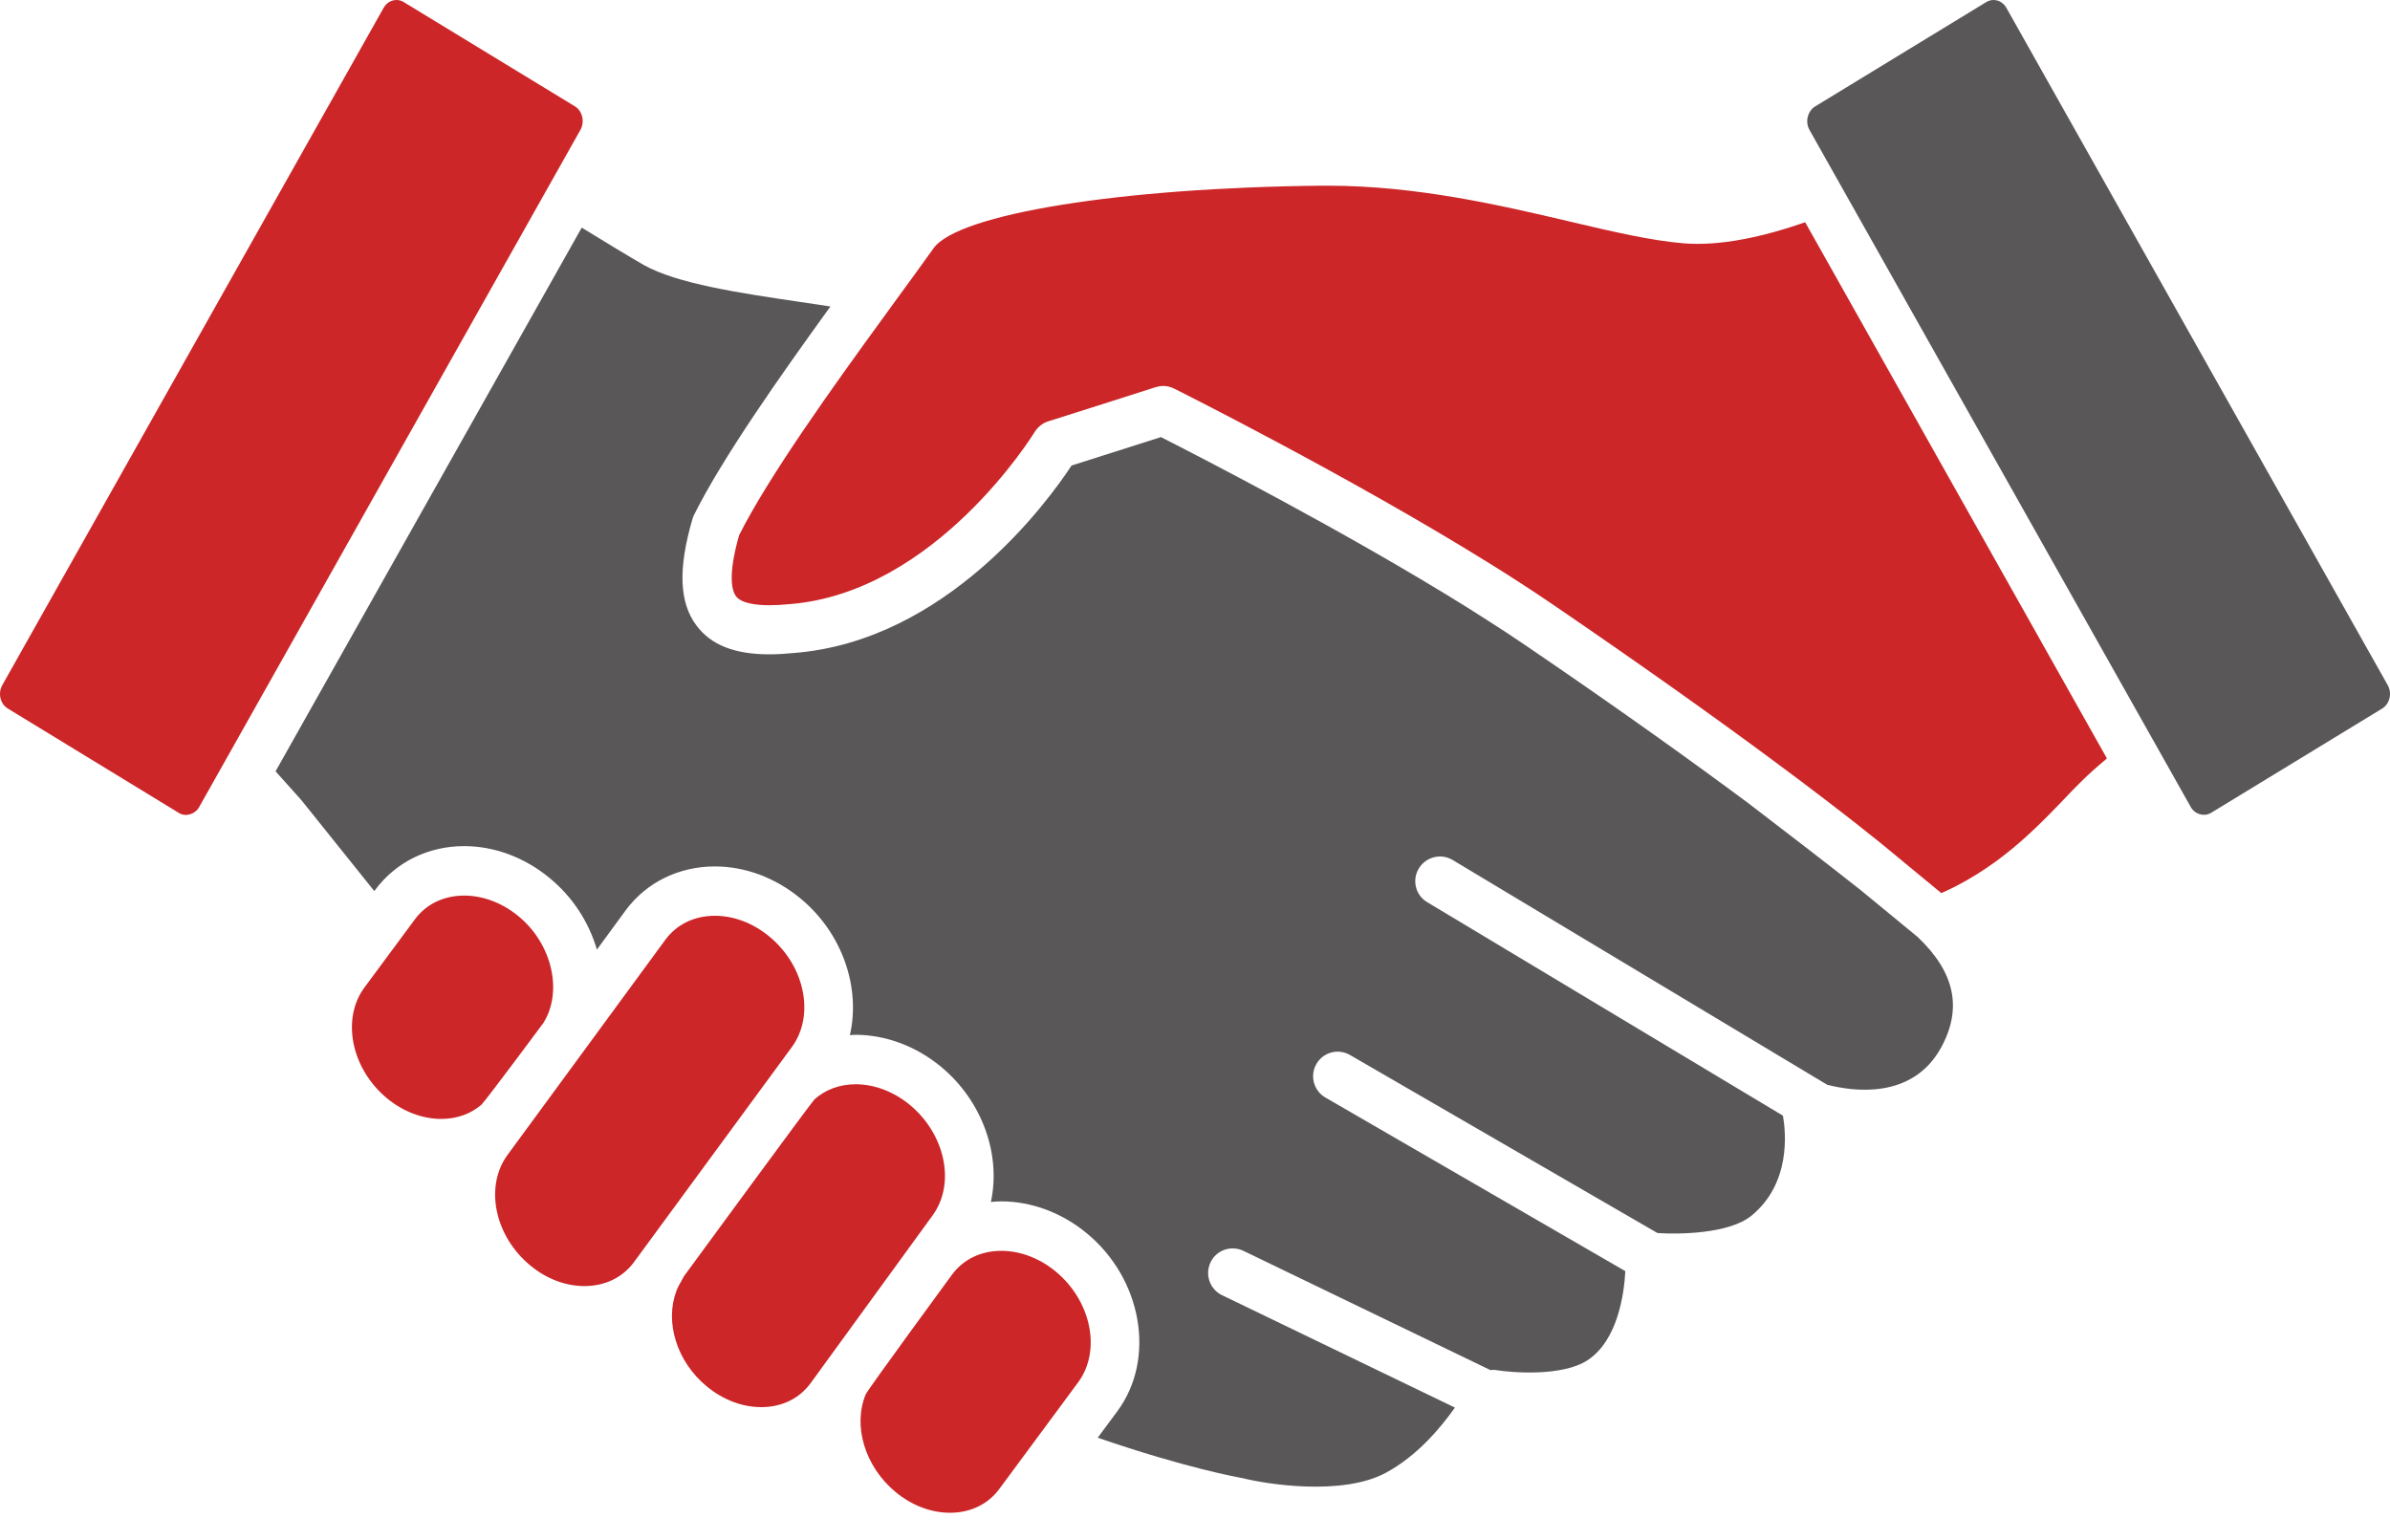
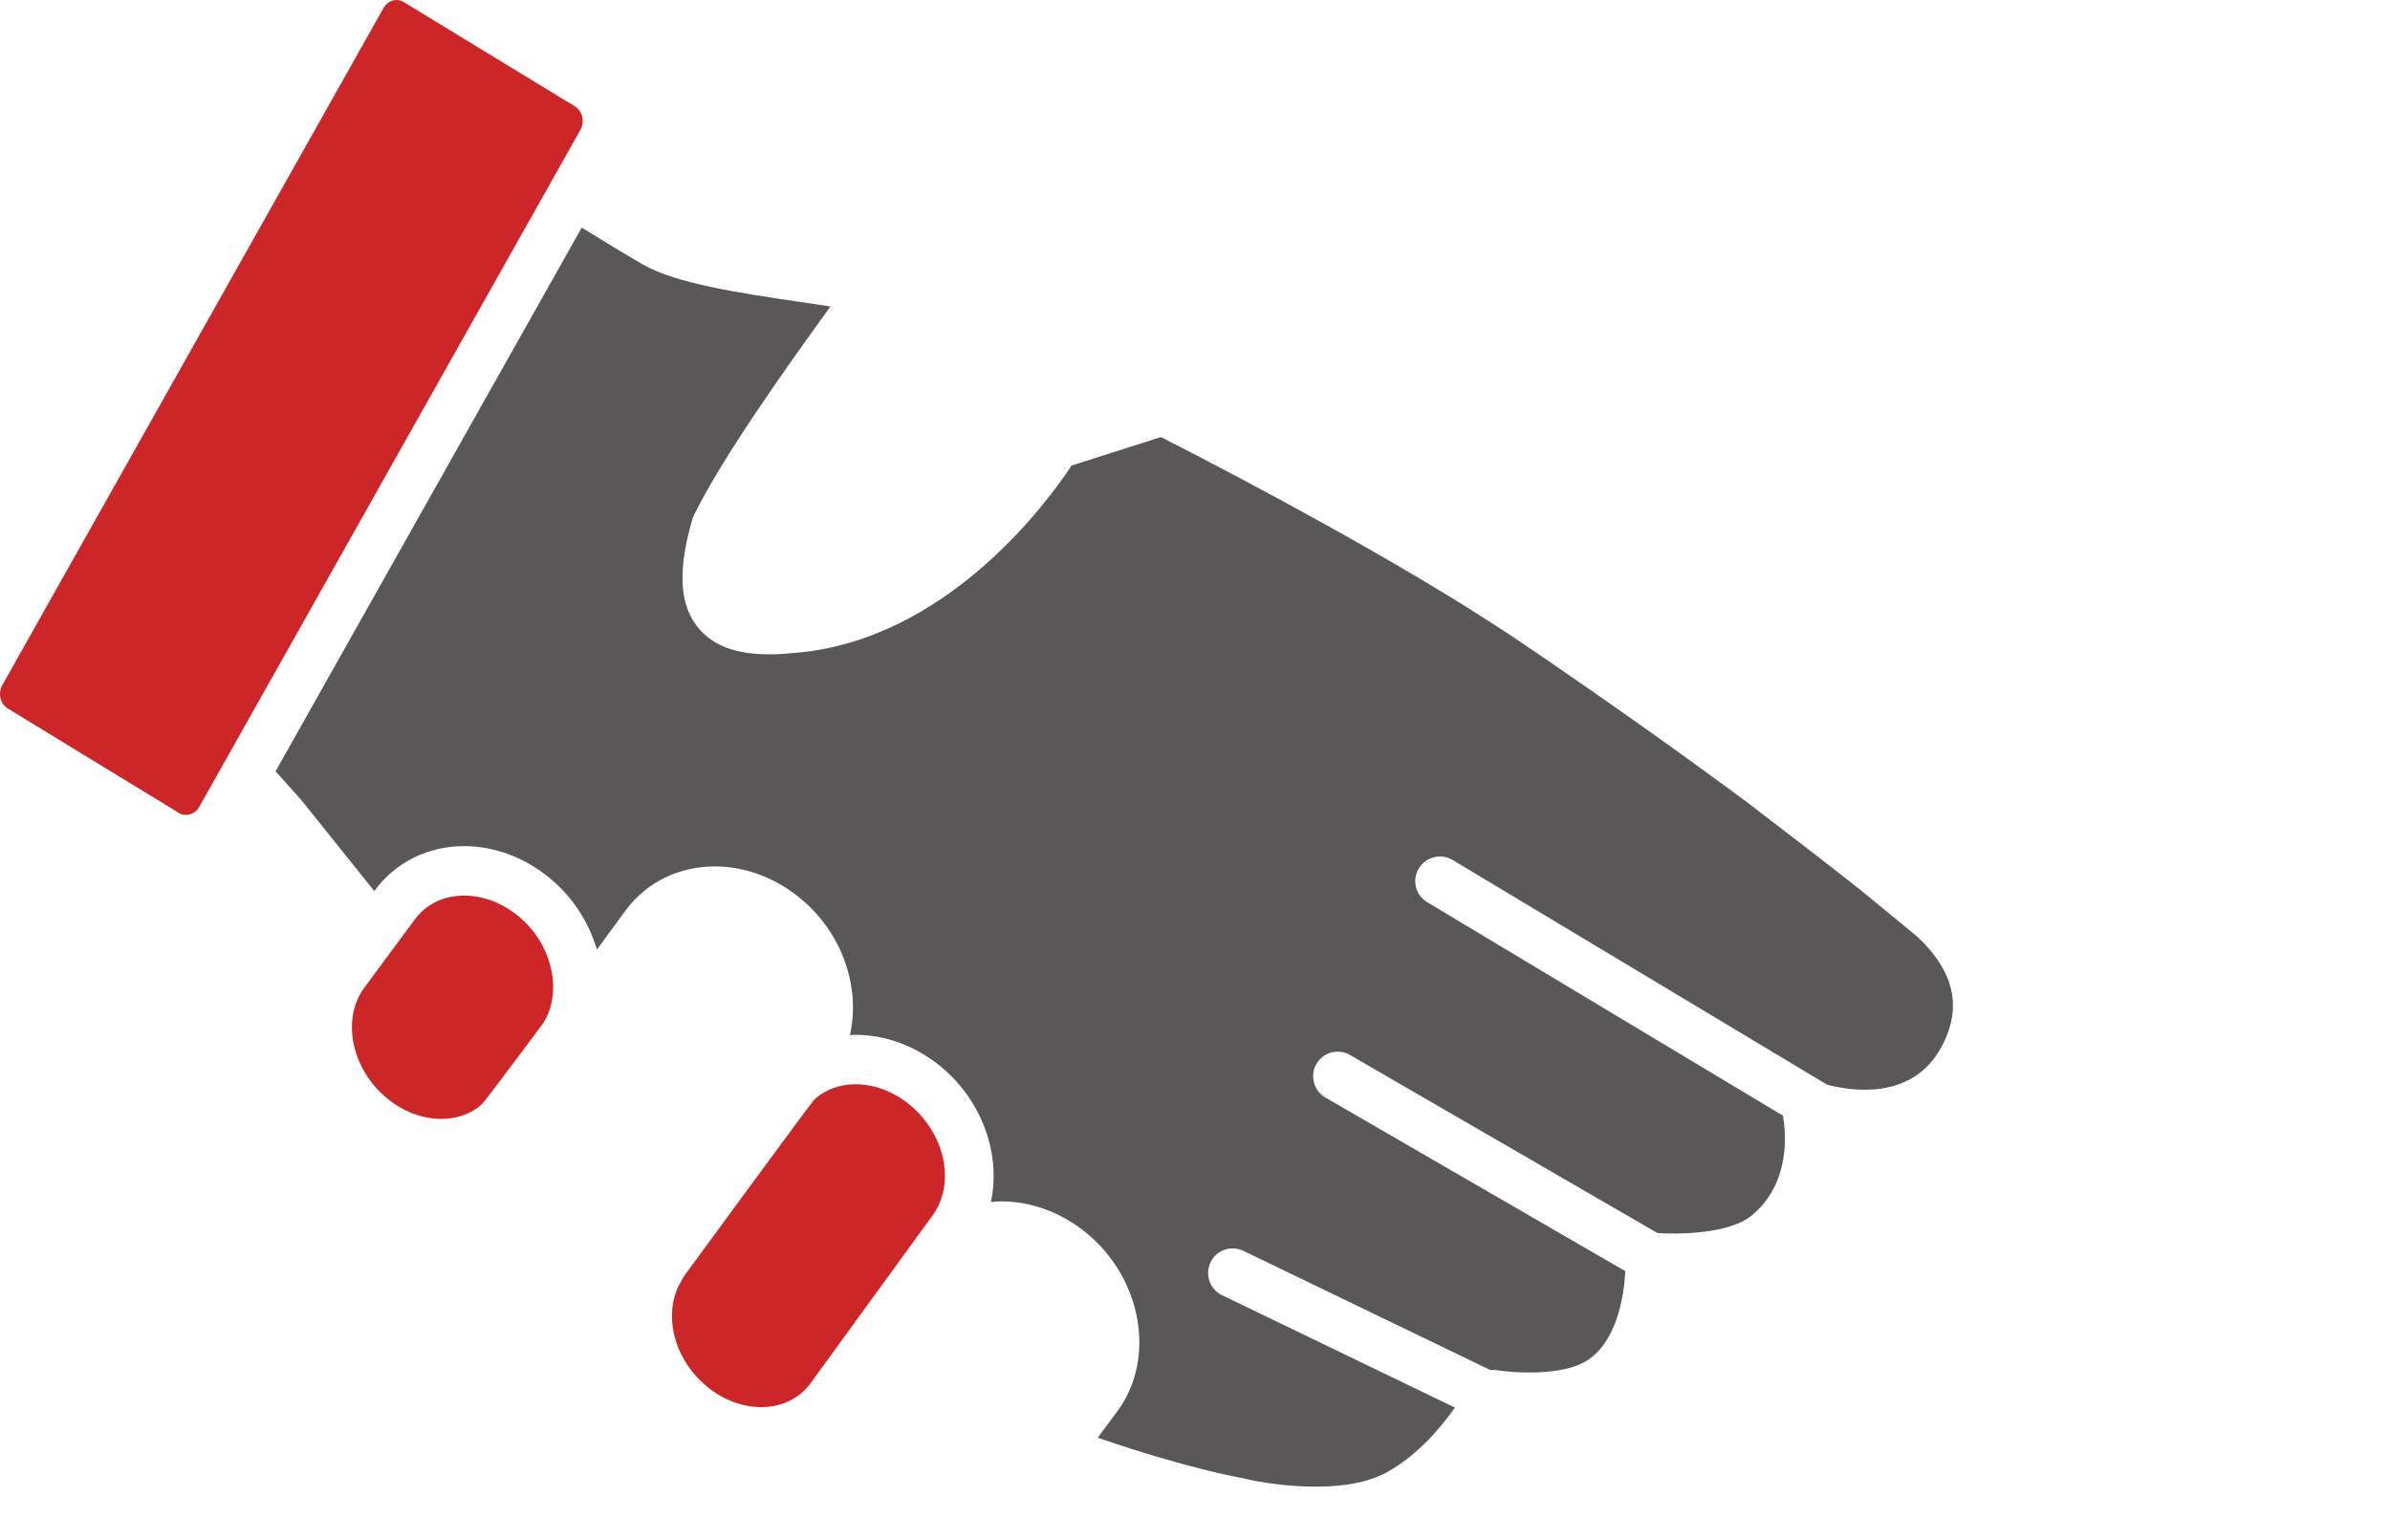
<svg xmlns="http://www.w3.org/2000/svg" id="Layer_1" x="0px" y="0px" viewBox="0 0 2000 1288.9" style="enable-background:new 0 0 2000 1288.9;" xml:space="preserve">
  <style type="text/css">	.st0{fill:#595758;}	.st1{fill:#CC2628;}</style>
  <g>
    <g>
      <path class="st0" d="M1556.9,744.8c-27.1-21.4-61.5-47.9-94-72.7c-44.9-33.4-106.6-77.8-187.3-132.7c-9.8-6.7-20.2-13.5-30.9-20.3   c-5.7-3.6-11.3-7.2-17-10.8c-101-63-224.9-126.6-256.2-142.5l-74.8,23.8c-19.7,30-104.7,147-232.6,156.9c-7,0.7-14,1.1-20.4,1.1   c-28.8,0-48.7-7.8-60.8-24c-14.5-19.2-15.6-47.5-3.5-89.1c0.3-1.2,0.8-2.3,1.3-3.4c23.6-47.6,72-116.3,114.2-174.6   c-8.1-1.3-16.6-2.5-25.3-3.8c-50.8-7.5-103.2-15.3-131-31c-12-6.9-31-18.4-51.8-31.2l-256.2,455l21.5,24   c0.9,1.1,25.9,32.2,61.1,76.2l0.7-0.9c17.3-23.3,44.4-36.7,74.5-36.7c25.2,0,50.6,9.4,71.4,26.6c19.8,16.2,33.1,37.5,39.7,60   l24.1-32.9c17.3-23.4,44.5-36.7,74.6-36.7c25.3,0,50.6,9.4,71.4,26.6c35.6,29.2,50.7,75.1,41.6,114.6c1.6-0.1,3.1-0.3,4.7-0.3   c25.2,0,50.6,9.5,71.4,26.6c35.1,29,50.4,74.1,41.9,113.3c2.8-0.3,5.7-0.5,8.6-0.5c25.2,0,50.6,9.4,71.4,26.5   c46.6,38.3,58.2,105.1,26,148.9l-16.6,22.4c74.7,25.7,118.2,33.2,118.9,33.4c0.6,0.1,1.2,0.2,1.7,0.3   c21.3,5.4,84.3,15.1,120.4-4.3c26.1-14,45.9-37.6,57.9-54.6l-194.9-94.1c-10.2-4.9-14.5-17.2-9.6-27.5   c4.9-10.3,17.2-14.5,27.5-9.6l206.7,99.8c1.6-0.1,3.1-0.3,4.7,0c14.1,2.3,55.6,5.4,76.5-8.2c25.4-16.6,30.7-55.6,31.7-74.6   l-251-145.3c-9.8-5.7-13.2-18.3-7.5-28.1c5.7-9.9,18.2-13.2,28.1-7.5l257.3,149c18,1.2,59.8,0.7,78.5-14.4   c33.2-27,29-69.7,26.5-83.8l-297.7-178.7c-9.8-5.8-12.9-18.5-7-28.2c5.9-9.8,18.6-12.9,28.3-7.1l313.4,188.1   c21.7,5.6,71.4,12.7,95.4-31.2c17.9-32.8,11.4-63-19.6-92.4L1556.9,744.8z" />
-       <path class="st1" d="M662.6,876.3c19.5-26.6,11-68.1-19-92.7c-13.5-11.1-29.5-17.2-45.3-17.2c-17.2,0-31.9,7.1-41.4,19.9   L424.8,966.4c-19.5,26.4-11,68,19,92.7c13.4,11.1,29.5,17.2,45.2,17.2c17.2,0,31.9-7.1,41.5-20l0.2-0.3L662.6,876.3z" />
      <path class="st1" d="M761.3,924.6c-13.5-11.1-29.6-17.2-45.3-17.2c-13.4,0-25.3,4.5-34.4,12.6c-2.5,2.3-109,147.7-109,147.7   c-0.8,1.1-1.3,2.4-2,3.6c-1.8,2.9-3.4,6-4.6,9.1c-9.7,25.8,0,59,25.6,80c13.5,11.1,29.6,17.2,45.4,17.2c17.2,0,31.8-7.1,41.3-20   l102-140.3C799.8,990.8,791.2,949.3,761.3,924.6z" />
-       <path class="st1" d="M883.3,1064c-13.5-11.1-29.6-17.2-45.3-17.2c-17.2,0-31.9,7.1-41.4,20c0,0-70.6,96.3-72.1,100   c-10.9,25.9-1.1,60.4,25.1,82c13.5,11.1,29.6,17.2,45.3,17.2c17.2,0,31.9-7.1,41.4-20l66.1-89.4   C921.7,1130.1,913.2,1088.6,883.3,1064z" />
      <path class="st1" d="M454.5,856.4c16.7-26.1,7.8-66.3-20.7-89.7c-13.5-11.1-29.6-17.2-45.3-17.2c-17.2,0-31.9,7.1-41.4,20   l-42.2,57c-19.4,26.4-10.9,68,19,92.7c13.5,11.1,29.6,17.2,45.3,17.2c13.1,0,24.7-4.2,33.7-11.9   C405.7,922,453.9,857.3,454.5,856.4z" />
-       <path class="st1" d="M1408.5,203.6c-27-2.3-58.5-9.6-94.9-18.2c-57-13.4-127.9-30-202.3-30l-5.1,0c-167.9,1.6-304.6,23.6-325,52.4   c-4.8,6.7-10.3,14.4-16.3,22.6c-4.4,6-8.9,12.2-13.8,18.9c-3.7,5.1-7.7,10.6-11.6,16c-43.2,59.3-96.3,133.5-121,182.6   c-9.8,34.4-5.8,46.8-2.6,51.1c4.7,6.2,17.8,7.5,27.9,7.5c5.2,0,10.8-0.3,16.8-0.9C783.2,496,864.9,363,865.8,361.6   c2.6-4.2,6.6-7.5,11.4-9l40.7-12.9l49.2-15.7c2-0.6,4.2-1,6.2-1c3.2,0,6.3,0.7,9.2,2.2c1.7,0.8,147,73.5,264.3,146.5   c8.4,5.2,16.6,10.4,24.6,15.6c9.4,6.1,18.6,12.1,27.3,18.1c79,53.9,139.7,97.4,184.4,130.5c65.9,48.8,97,74.8,99.1,76.6l0,0   l42.3,34.9c0.2-0.1,0.3-0.2,0.5-0.2c13.9-6,40.6-19.8,70.4-46.9c12.7-11.5,21.8-21.1,30.7-30.3c10.8-11.4,21-22,36-34.4   c0.3-0.3,0.7-0.6,1-0.9L1510.6,186C1475.5,198.2,1439.4,206.2,1408.5,203.6z" />
      <path class="st1" d="M485.7,108.7c3.8-6.8,1.7-15.8-4.6-19.7L337.8,1.7C336,0.6,334,0,331.8,0c-4.5,0-8.5,2.5-10.8,6.6L1.9,573.4   c-3.8,6.8-1.7,15.8,4.7,19.6l143.2,87.4c5.6,3.4,13.4,1.1,16.8-4.9L485.7,108.7z" />
-       <path class="st0" d="M1998.1,573.4L1679,6.6c-2.3-4.1-6.4-6.6-10.8-6.6c-2.1,0-4.1,0.6-6,1.7l-143.3,87.4   c-6.3,3.9-8.5,12.9-4.7,19.6l319.1,566.7c3.4,6.1,11.1,8.3,16.9,4.9l143.2-87.3C1999.8,589.1,2001.9,580.1,1998.1,573.4z" />
    </g>
  </g>
</svg>